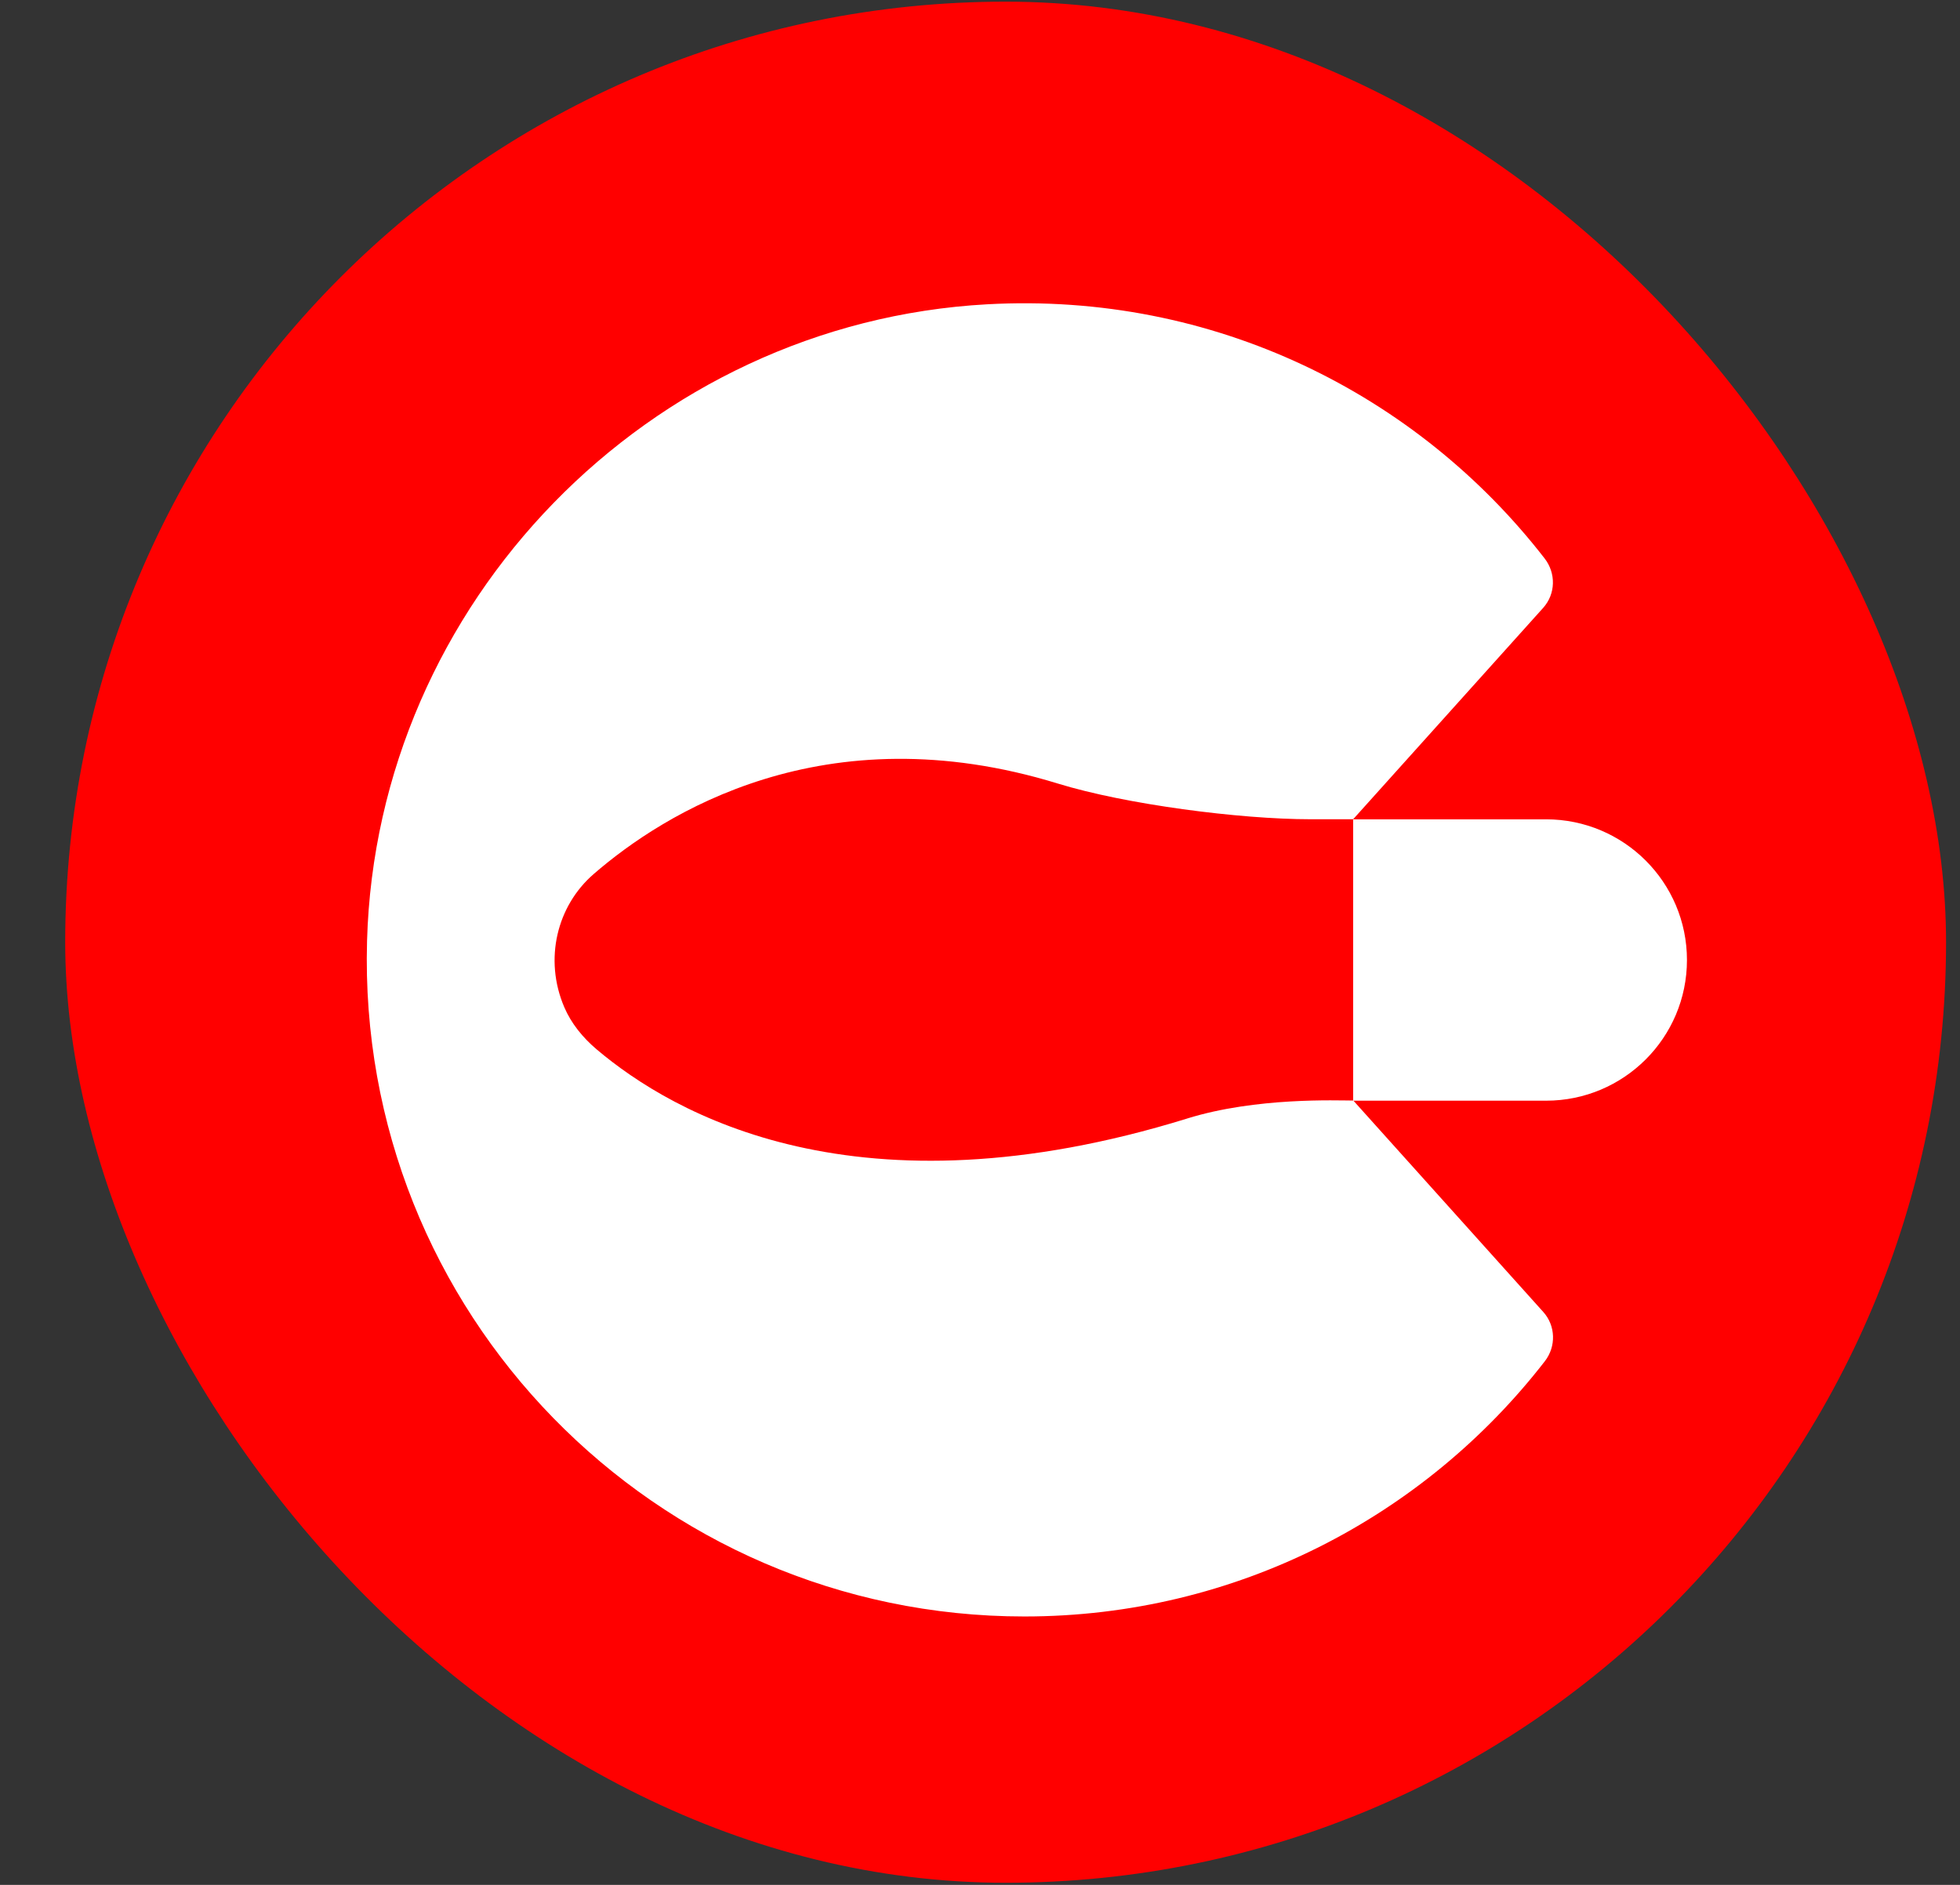
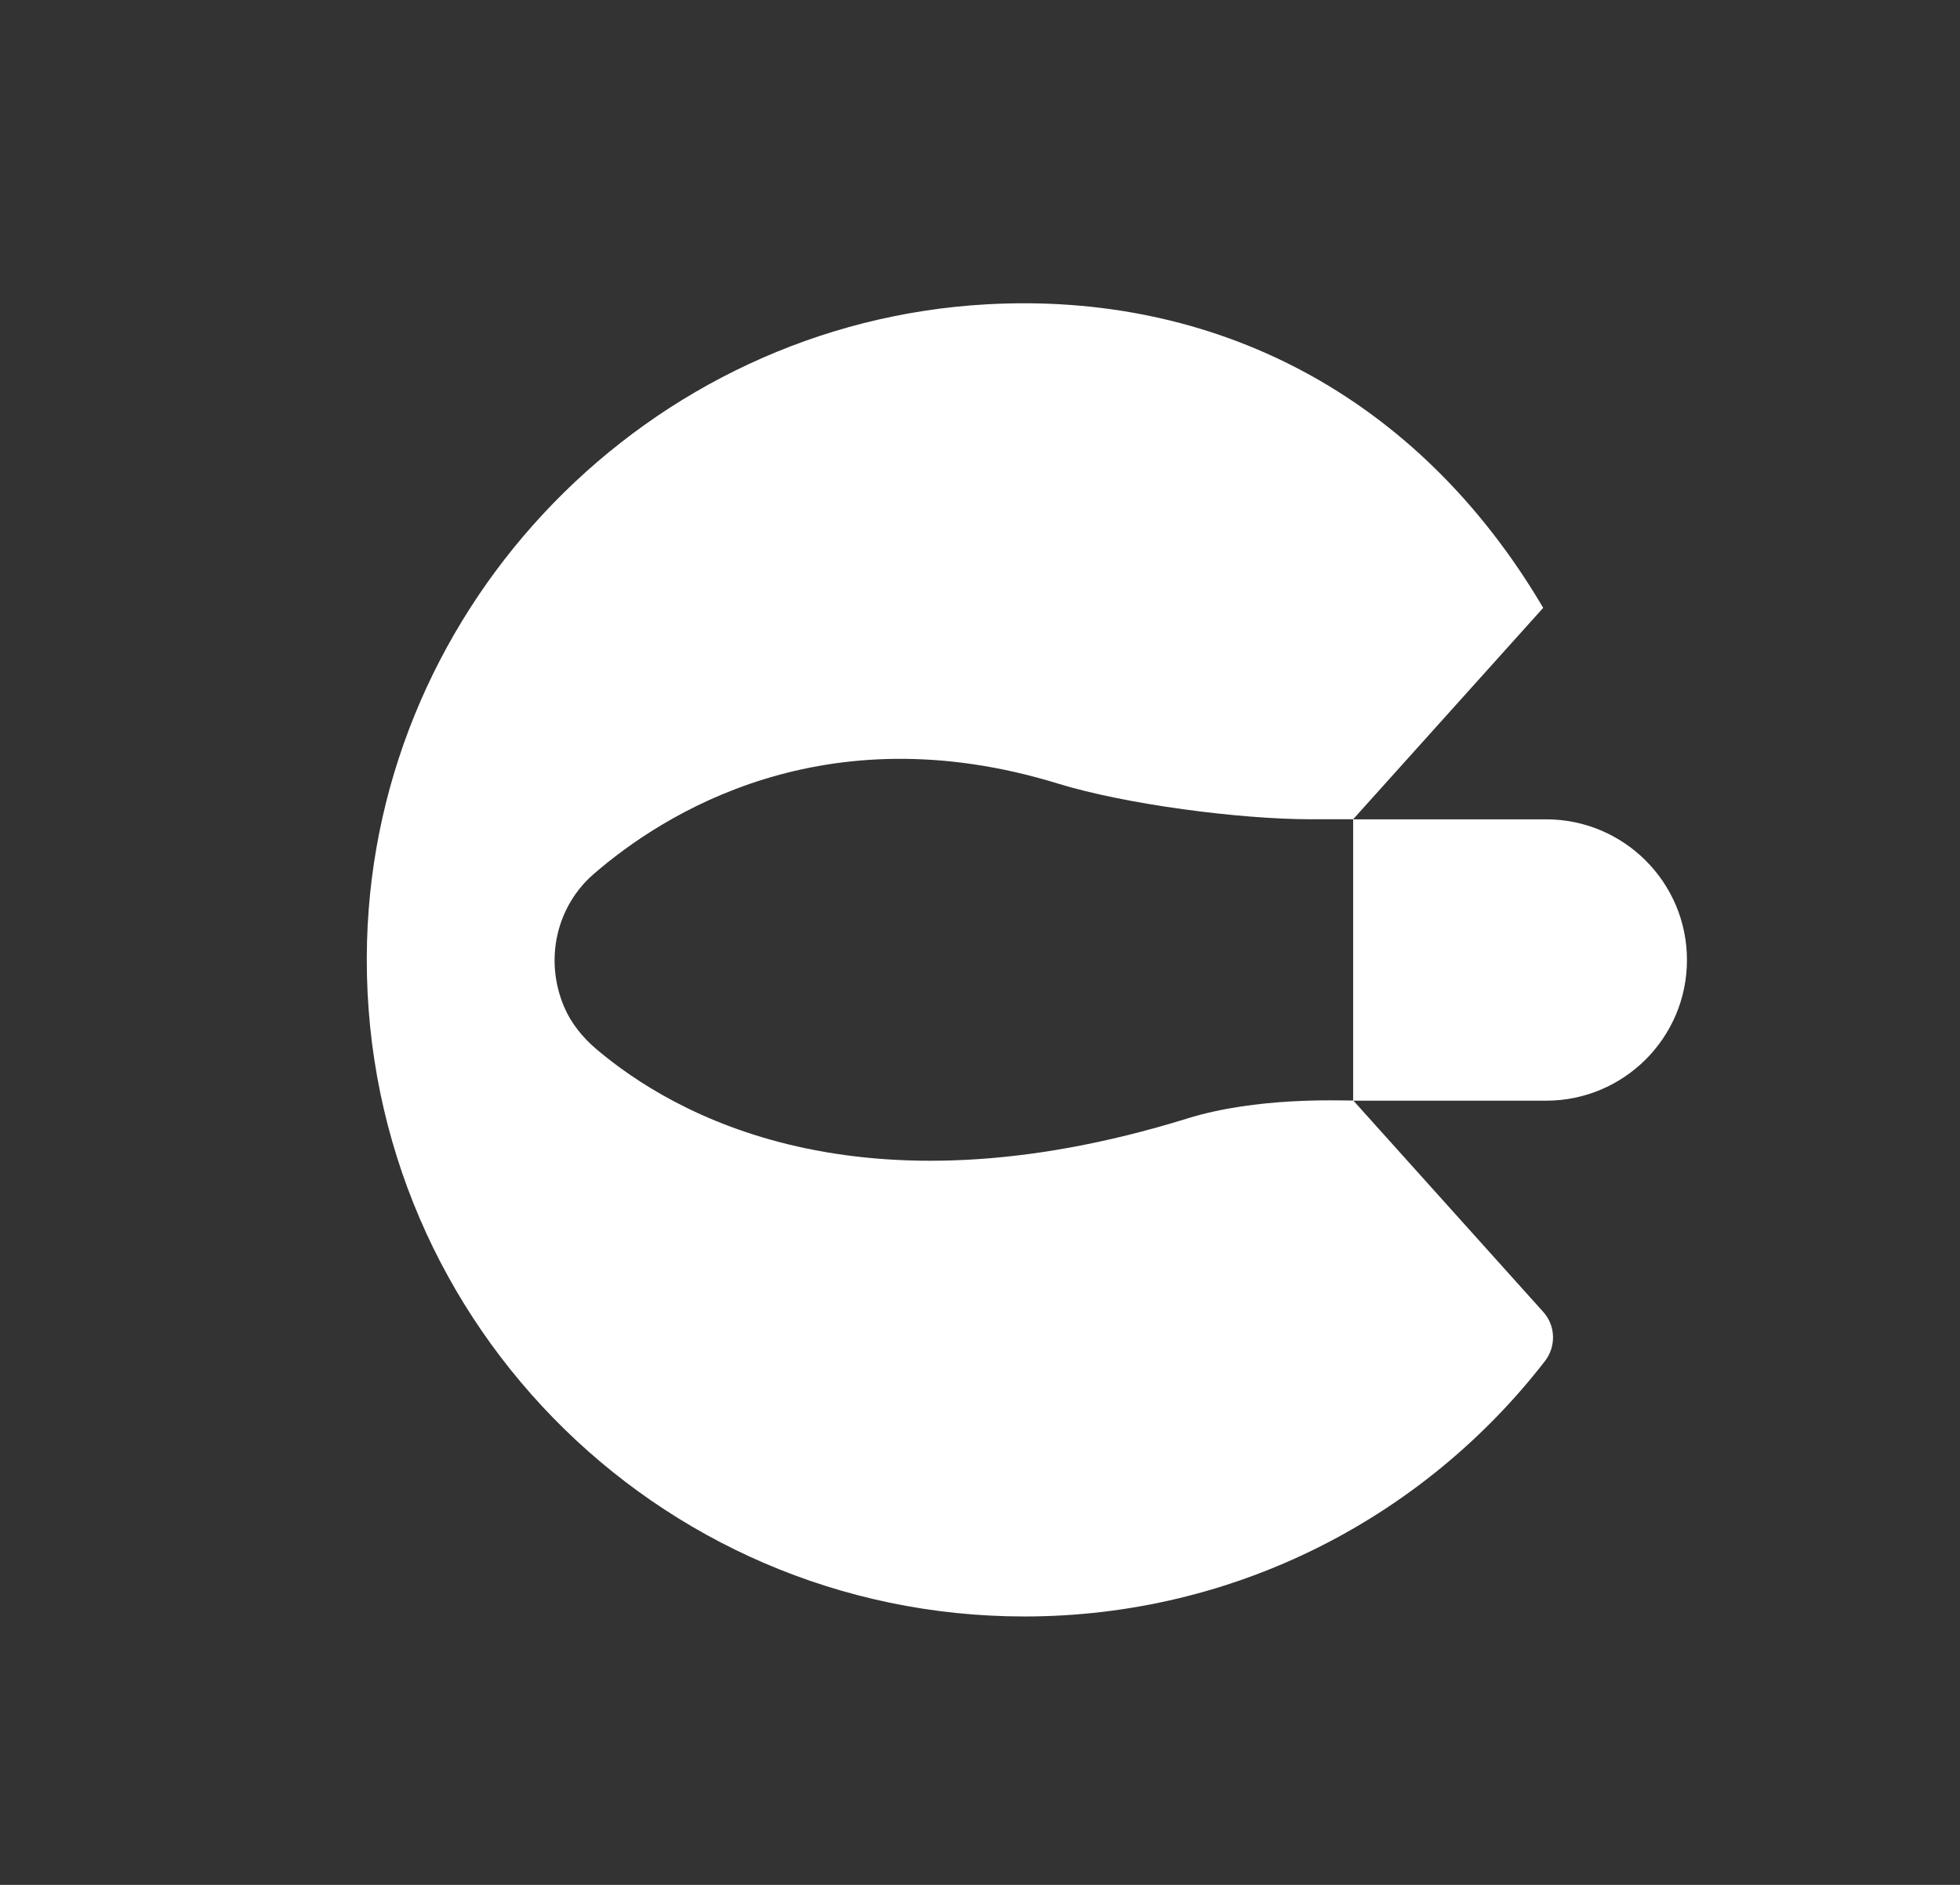
<svg xmlns="http://www.w3.org/2000/svg" width="26" height="25" viewBox="0 0 26 25" fill="none">
  <rect x="0" y="0" width="26" height="25" fill="#333333" stroke="none" />
-   <rect x="0.865" y="0.022" width="24.95" height="24.95" rx="12.475" fill="#FF0000" />
-   <path d="M22.378 12.733C22.378 11.703 21.541 10.867 20.509 10.867H17.95V14.599H20.509C21.54 14.599 22.378 13.764 22.378 12.733ZM15.747 14.836C11.38 16.186 8.93 14.778 7.913 13.917C7.732 13.763 7.578 13.576 7.485 13.358C7.213 12.722 7.388 12.015 7.875 11.593C8.799 10.792 10.93 9.438 14.034 10.393C14.931 10.669 16.443 10.866 17.383 10.866H17.95L20.471 8.062C20.637 7.877 20.642 7.603 20.49 7.407C18.801 5.228 16.103 3.87 13.094 4.036C8.606 4.283 4.995 7.995 4.869 12.48C4.73 17.405 8.688 21.44 13.589 21.44C16.4 21.44 18.898 20.113 20.494 18.053C20.644 17.858 20.637 17.584 20.472 17.401L17.952 14.597C17.737 14.597 16.665 14.551 15.749 14.835L15.747 14.836Z" fill="white" />
+   <path d="M22.378 12.733C22.378 11.703 21.541 10.867 20.509 10.867H17.95V14.599H20.509C21.54 14.599 22.378 13.764 22.378 12.733ZM15.747 14.836C11.38 16.186 8.93 14.778 7.913 13.917C7.732 13.763 7.578 13.576 7.485 13.358C7.213 12.722 7.388 12.015 7.875 11.593C8.799 10.792 10.93 9.438 14.034 10.393C14.931 10.669 16.443 10.866 17.383 10.866H17.95L20.471 8.062C18.801 5.228 16.103 3.87 13.094 4.036C8.606 4.283 4.995 7.995 4.869 12.48C4.73 17.405 8.688 21.44 13.589 21.44C16.4 21.44 18.898 20.113 20.494 18.053C20.644 17.858 20.637 17.584 20.472 17.401L17.952 14.597C17.737 14.597 16.665 14.551 15.749 14.835L15.747 14.836Z" fill="white" />
</svg>